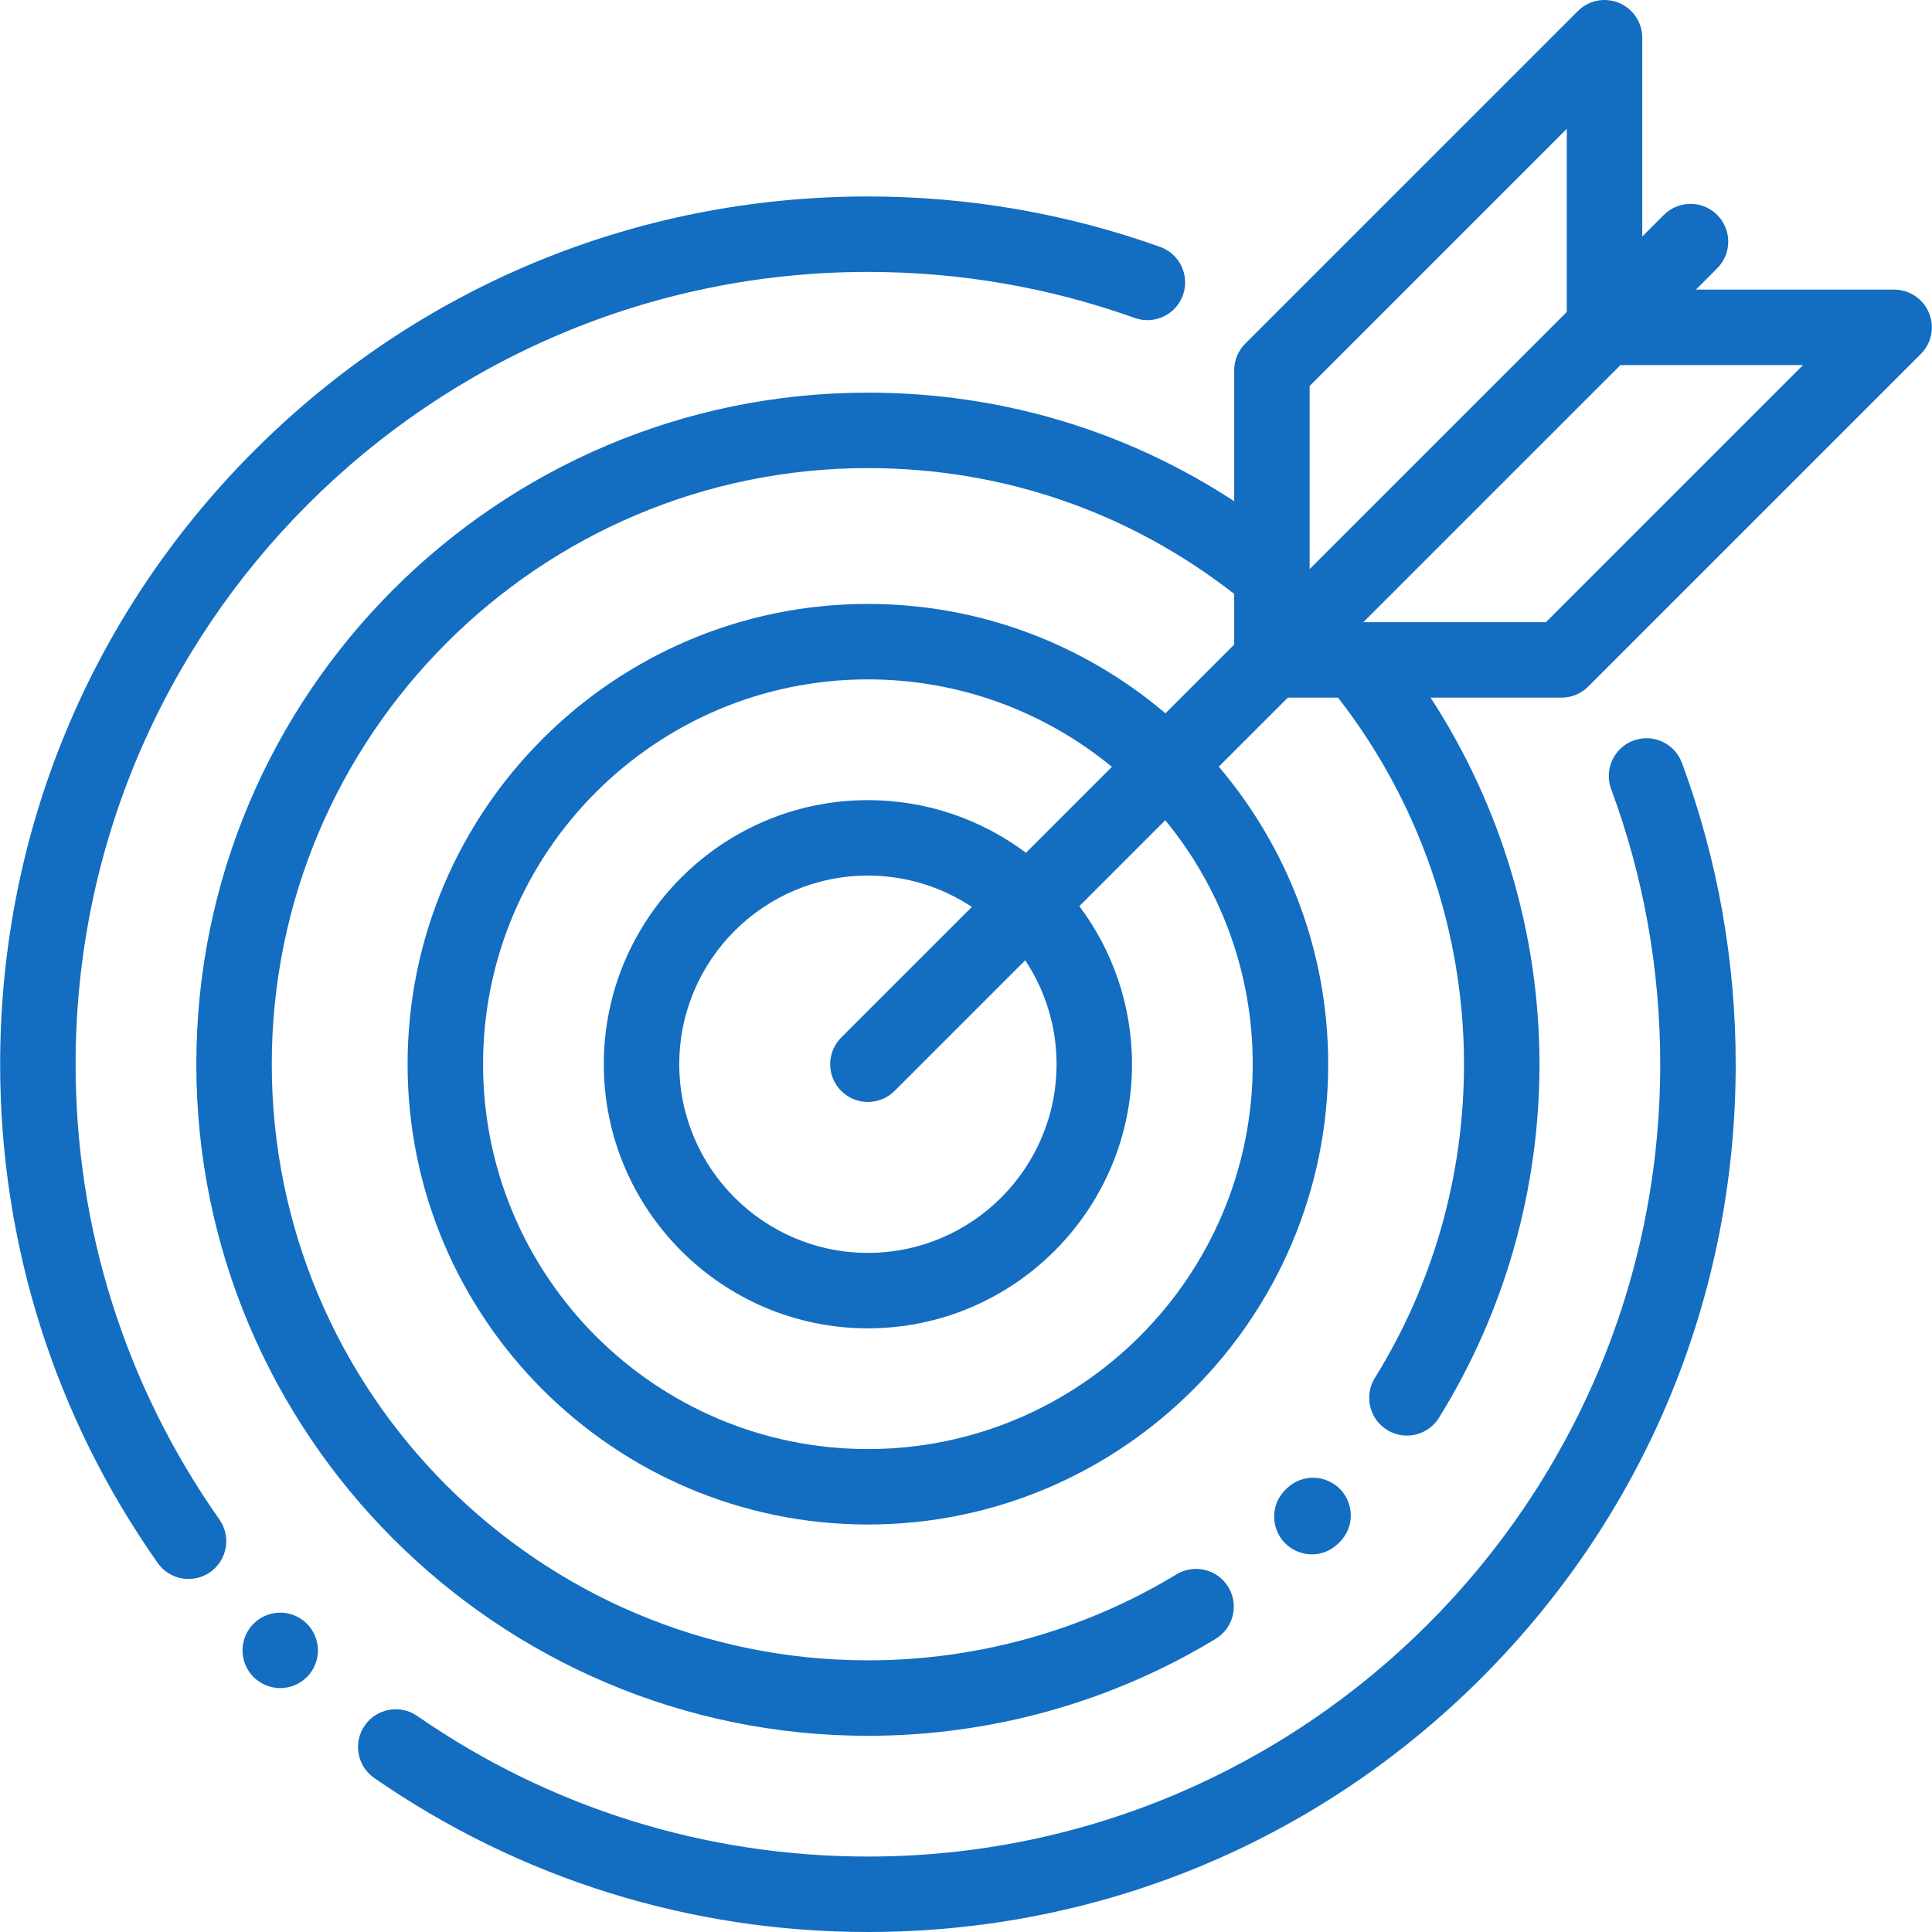
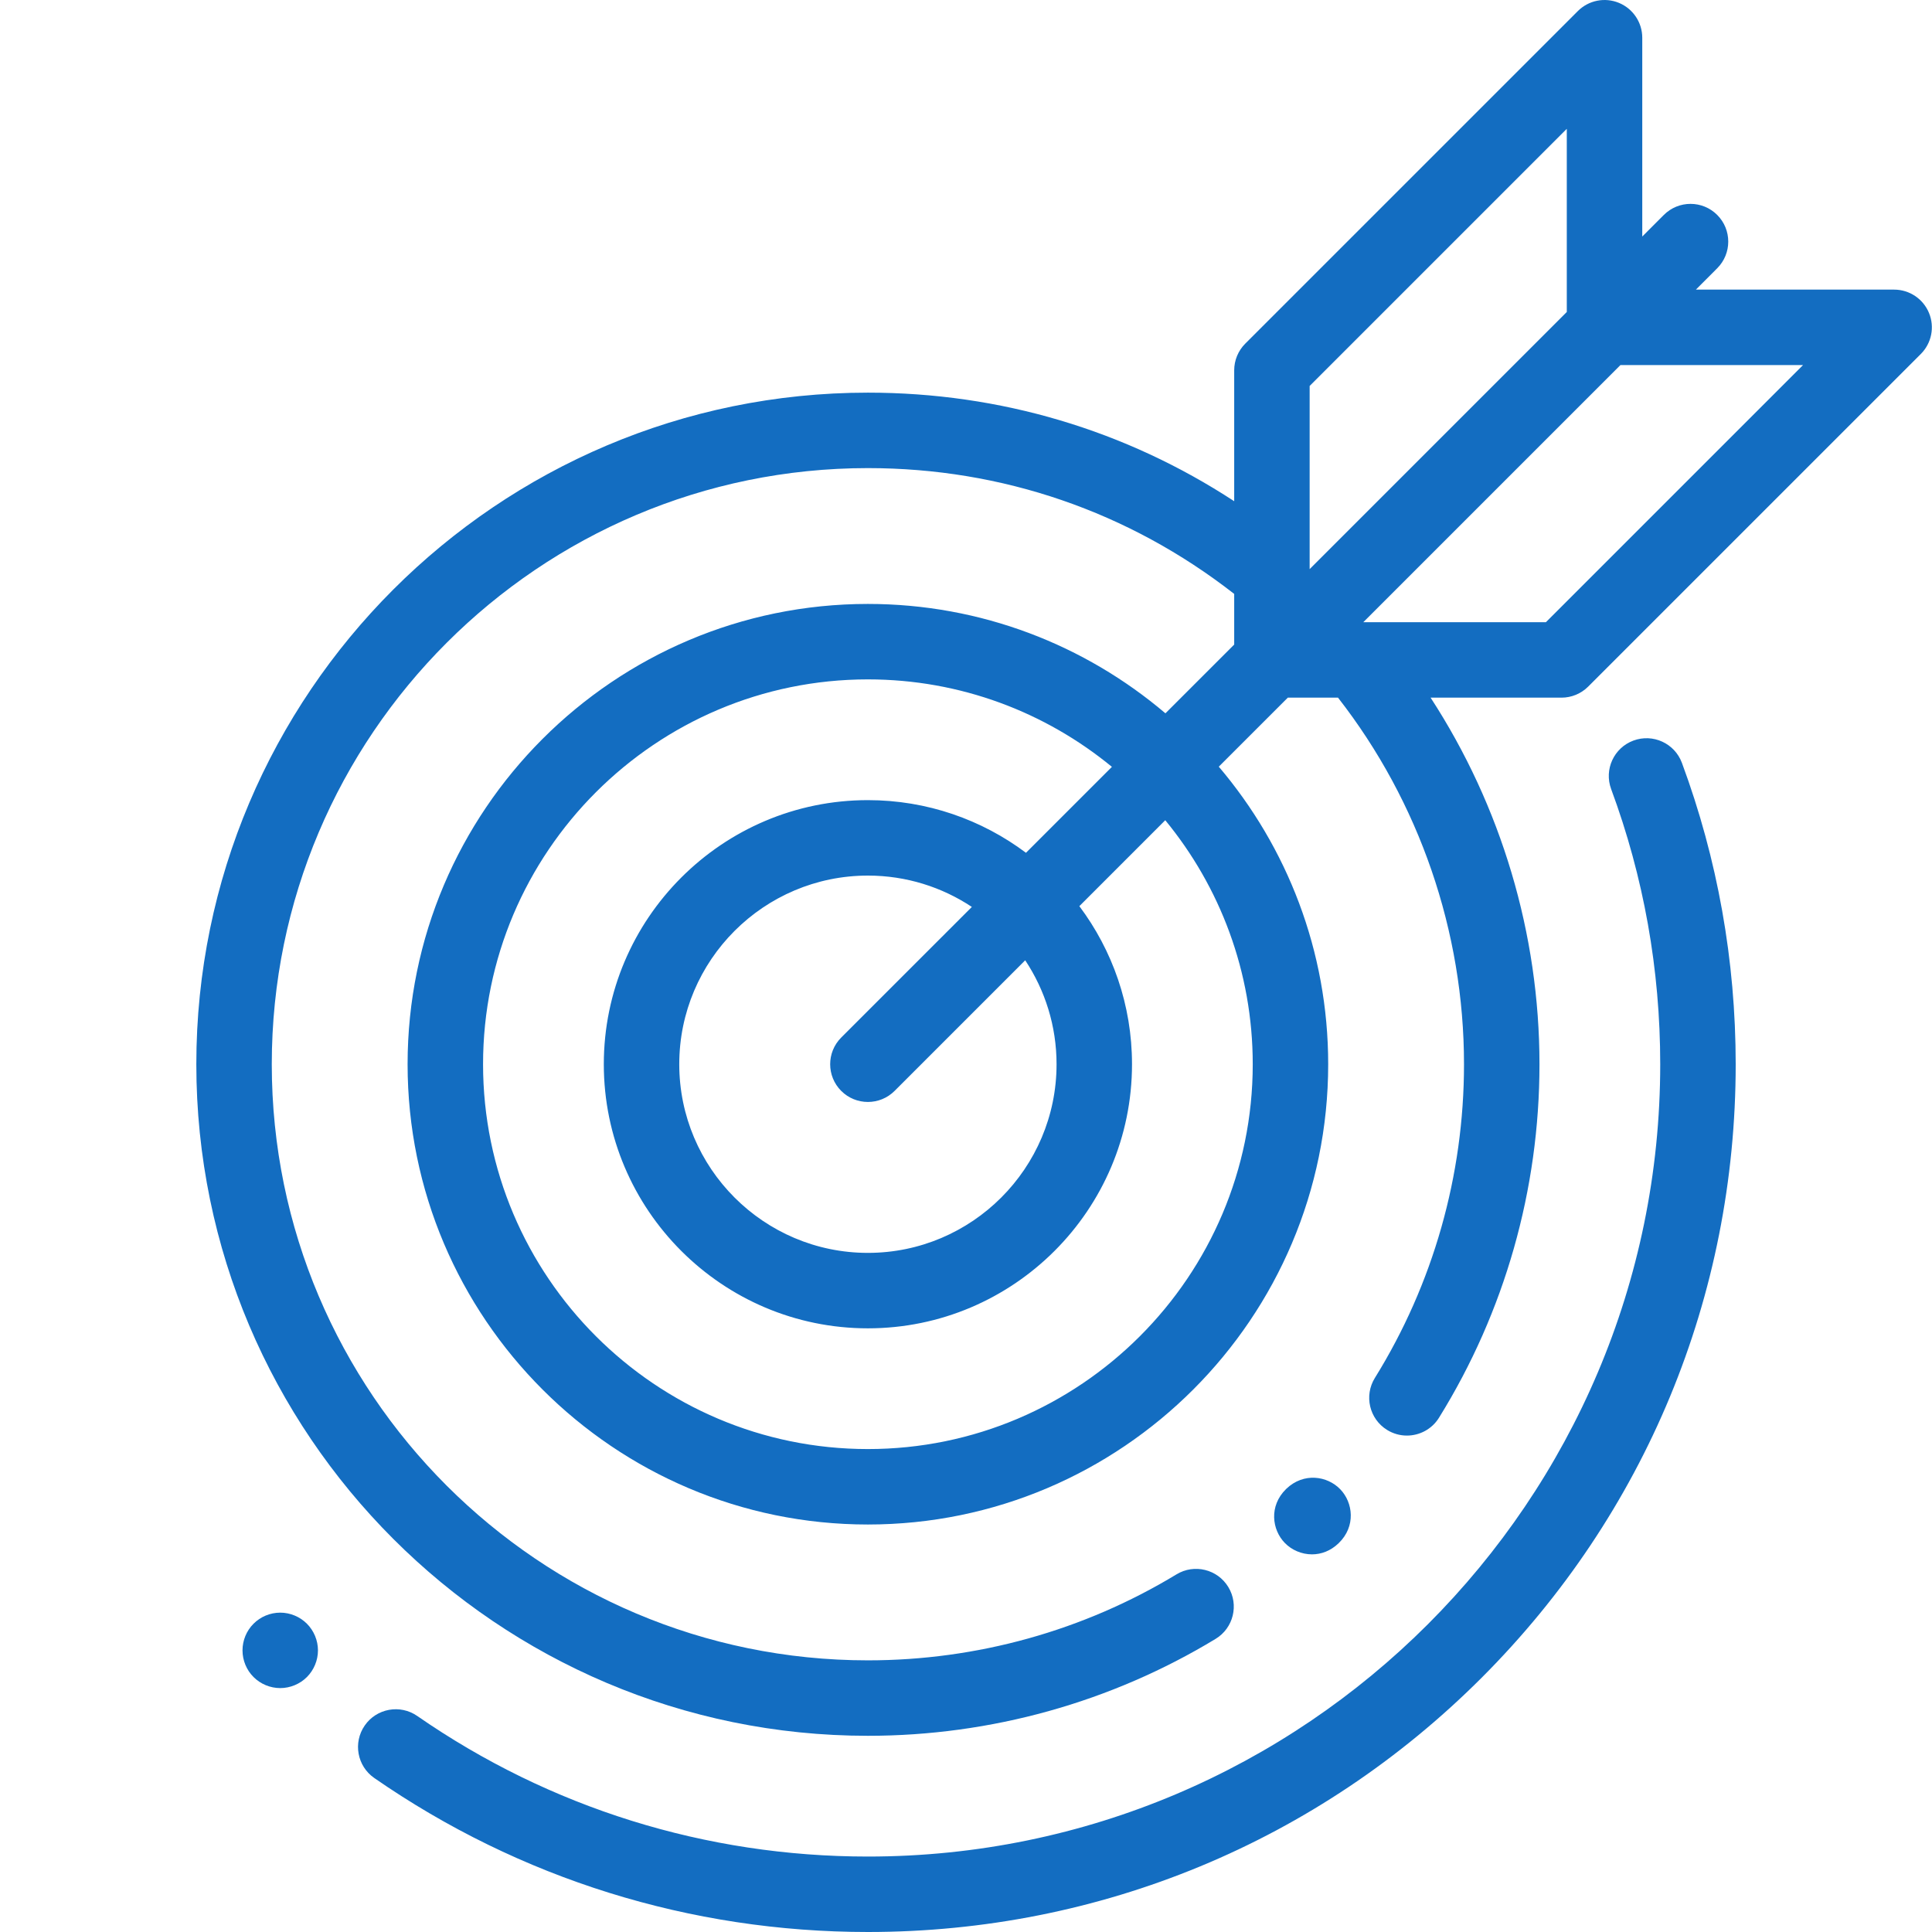
<svg xmlns="http://www.w3.org/2000/svg" width="94" height="94" viewBox="0 0 94 94" fill="none">
  <path d="M65.209 72.459C64.585 71.811 63.434 71.625 62.587 72.435C62.581 72.441 62.575 72.446 62.569 72.452C61.734 73.273 61.885 74.43 62.514 75.073C62.847 75.415 63.329 75.626 63.833 75.626C64.279 75.626 64.741 75.462 65.135 75.079C65.976 74.264 65.833 73.106 65.209 72.459Z" fill="#136DC1" />
  <path d="M81.832 37.116C81.479 36.165 80.424 35.68 79.473 36.032C78.522 36.384 78.037 37.44 78.389 38.391C79.974 42.669 80.777 47.174 80.777 51.779C80.777 73.036 63.484 90.329 42.228 90.329C34.34 90.329 26.758 87.964 20.3 83.489C19.467 82.912 18.323 83.119 17.746 83.953C17.169 84.786 17.376 85.929 18.209 86.507C25.284 91.409 33.59 94 42.228 94C53.506 94 64.108 89.608 72.083 81.634C80.057 73.659 84.449 63.057 84.449 51.779C84.448 46.737 83.568 41.803 81.832 37.116Z" fill="#136DC1" />
-   <path d="M56.444 12.013C51.89 10.384 47.107 9.559 42.227 9.559C30.95 9.559 20.348 13.95 12.373 21.924C4.399 29.899 0.007 40.502 0.007 51.779C0.007 60.525 2.657 68.915 7.672 76.044C8.029 76.552 8.597 76.823 9.175 76.823C9.54 76.823 9.908 76.715 10.229 76.489C11.059 75.906 11.258 74.76 10.675 73.931C6.098 67.424 3.678 59.764 3.678 51.779C3.678 30.523 20.971 13.23 42.227 13.23C46.684 13.23 51.052 13.983 55.208 15.47C56.163 15.811 57.214 15.314 57.555 14.359C57.896 13.405 57.399 12.354 56.444 12.013Z" fill="#136DC1" />
  <path d="M93.853 15.224C93.569 14.538 92.9 14.091 92.157 14.091H82.512L83.549 13.053C84.266 12.336 84.266 11.174 83.549 10.457C82.832 9.74 81.67 9.74 80.953 10.457L79.903 11.508V1.836C79.903 1.094 79.455 0.424 78.769 0.14C78.083 -0.144 77.294 0.013 76.769 0.538L60.586 16.72C60.242 17.065 60.049 17.531 60.049 18.018V24.386C54.754 20.923 48.649 19.104 42.227 19.104C24.21 19.104 9.552 33.762 9.552 51.779C9.552 69.796 24.21 84.454 42.227 84.454C48.207 84.454 54.057 82.823 59.145 79.738C60.012 79.213 60.289 78.084 59.763 77.217C59.238 76.35 58.109 76.073 57.242 76.599C52.728 79.336 47.536 80.783 42.227 80.783C26.234 80.783 13.223 67.772 13.223 51.779C13.223 35.786 26.234 22.775 42.227 22.775C48.757 22.775 54.916 24.892 60.049 28.896V31.361L56.703 34.706C52.797 31.389 47.742 29.384 42.227 29.384C29.878 29.384 19.831 39.43 19.831 51.779C19.831 64.128 29.878 74.174 42.227 74.174C54.576 74.174 64.622 64.128 64.622 51.779C64.622 46.264 62.617 41.209 59.299 37.302L62.658 33.944H65.1C69.057 39.016 71.23 45.325 71.23 51.779C71.23 57.191 69.731 62.469 66.893 67.043C66.359 67.905 66.624 69.037 67.486 69.571C67.787 69.758 68.121 69.847 68.452 69.847C69.066 69.847 69.666 69.539 70.013 68.979C73.212 63.823 74.902 57.875 74.902 51.779C74.902 45.438 73.039 39.221 69.605 33.944H75.974C76.461 33.944 76.928 33.75 77.272 33.406L93.455 17.224C93.981 16.699 94.138 15.91 93.853 15.224ZM60.951 51.779C60.951 62.104 52.551 70.503 42.227 70.503C31.903 70.503 23.503 62.104 23.503 51.779C23.503 41.455 31.903 33.055 42.227 33.055C46.73 33.055 50.866 34.653 54.099 37.311L49.918 41.492C47.773 39.884 45.109 38.93 42.227 38.93C35.142 38.93 29.378 44.694 29.378 51.779C29.378 58.865 35.142 64.629 42.227 64.629C49.313 64.629 55.077 58.865 55.077 51.779C55.077 48.897 54.123 46.234 52.515 44.088L56.695 39.907C59.353 43.141 60.951 47.277 60.951 51.779ZM40.929 53.078C41.288 53.436 41.757 53.615 42.227 53.615C42.697 53.615 43.167 53.436 43.525 53.078L49.881 46.722C50.843 48.173 51.406 49.911 51.406 51.779C51.406 56.84 47.288 60.958 42.227 60.958C37.166 60.958 33.049 56.84 33.049 51.779C33.049 46.718 37.166 42.601 42.227 42.601C44.095 42.601 45.834 43.163 47.285 44.126L40.929 50.481C40.212 51.198 40.212 52.36 40.929 53.078ZM63.72 27.69V18.779L76.231 6.268V15.179L63.72 27.69ZM75.215 30.273H66.33L78.841 17.762H87.726L75.215 30.273Z" fill="#136DC1" />
  <path d="M14.932 79C14.591 78.659 14.117 78.462 13.635 78.462C13.15 78.462 12.676 78.658 12.337 79C11.993 79.341 11.799 79.815 11.799 80.298C11.799 80.781 11.993 81.254 12.337 81.596C12.678 81.937 13.15 82.133 13.635 82.133C14.117 82.133 14.591 81.937 14.932 81.596C15.274 81.254 15.47 80.781 15.47 80.298C15.47 79.815 15.274 79.343 14.932 79Z" fill="#136DC1" />
</svg>